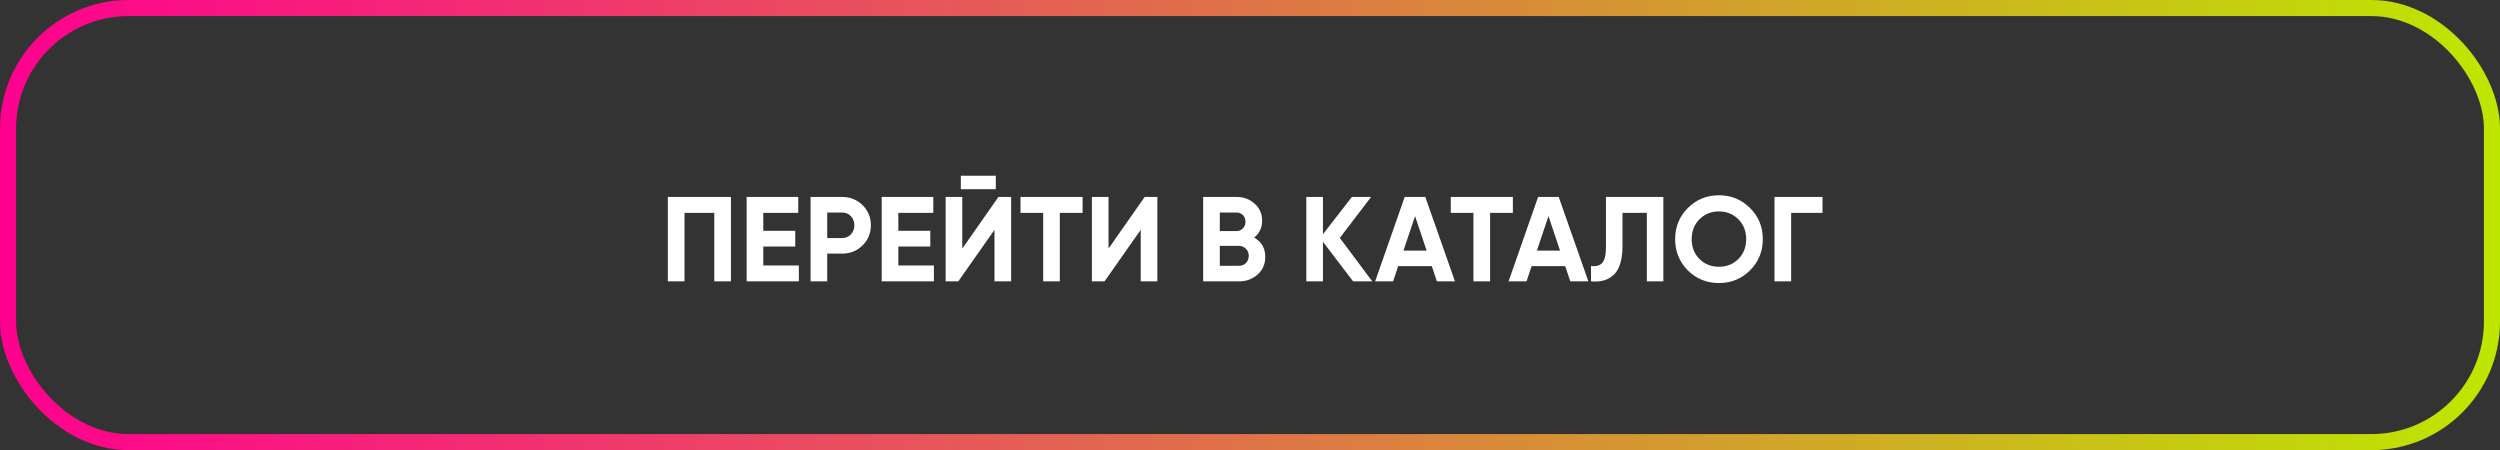
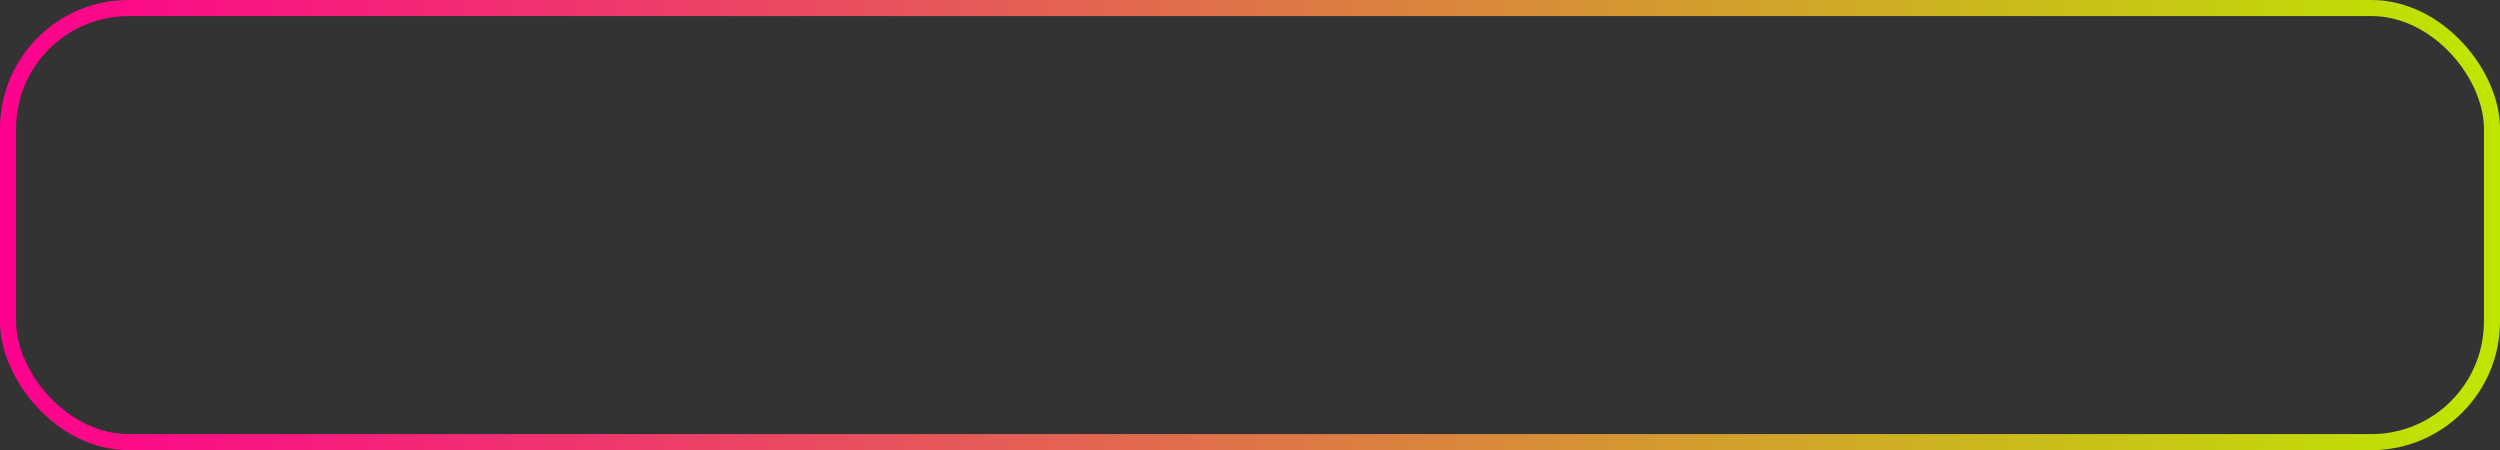
<svg xmlns="http://www.w3.org/2000/svg" width="311" height="56" viewBox="0 0 311 56" fill="none">
  <rect x="0" y="0" width="311" height="56" fill="#333333" stroke="none" />
  <rect x="1" y="1" width="309" height="54" rx="15" stroke="url(#paint0_linear_93_1080)" stroke-width="2" />
-   <path d="M90.927 24.5V35H88.857V26.48H85.152V35H83.082V24.5H90.927ZM94.952 33.02H99.377V35H92.882V24.5H99.302V26.48H94.952V28.715H98.927V30.665H94.952V33.02ZM104.751 24.5C105.761 24.5 106.611 24.84 107.301 25.52C107.991 26.2 108.336 27.035 108.336 28.025C108.336 29.015 107.991 29.85 107.301 30.53C106.611 31.21 105.761 31.55 104.751 31.55H102.906V35H100.836V24.5H104.751ZM104.751 29.615C105.191 29.615 105.556 29.465 105.846 29.165C106.136 28.855 106.281 28.475 106.281 28.025C106.281 27.565 106.136 27.185 105.846 26.885C105.556 26.585 105.191 26.435 104.751 26.435H102.906V29.615H104.751ZM111.754 33.02H116.179V35H109.684V24.5H116.104V26.48H111.754V28.715H115.729V30.665H111.754V33.02ZM119.528 23.54V21.86H123.878V23.54H119.528ZM123.713 35V28.595L119.213 35H117.638V24.5H119.708V30.92L124.208 24.5H125.783V35H123.713ZM134.676 24.5V26.48H131.841V35H129.771V26.48H126.951V24.5H134.676ZM141.906 35V28.595L137.406 35H135.831V24.5H137.901V30.92L142.401 24.5H143.976V35H141.906ZM156.019 29.555C156.939 30.085 157.399 30.885 157.399 31.955C157.399 32.845 157.084 33.575 156.454 34.145C155.824 34.715 155.049 35 154.129 35H149.674V24.5H153.814C154.714 24.5 155.469 24.78 156.079 25.34C156.699 25.89 157.009 26.595 157.009 27.455C157.009 28.325 156.679 29.025 156.019 29.555ZM153.814 26.435H151.744V28.745H153.814C154.134 28.745 154.399 28.635 154.609 28.415C154.829 28.195 154.939 27.92 154.939 27.59C154.939 27.26 154.834 26.985 154.624 26.765C154.414 26.545 154.144 26.435 153.814 26.435ZM154.129 33.065C154.479 33.065 154.769 32.95 154.999 32.72C155.229 32.48 155.344 32.18 155.344 31.82C155.344 31.47 155.229 31.18 154.999 30.95C154.769 30.71 154.479 30.59 154.129 30.59H151.744V33.065H154.129ZM170.711 35H168.326L164.576 30.08V35H162.506V24.5H164.576V29.135L168.176 24.5H170.561L166.676 29.6L170.711 35ZM178.748 35L178.118 33.11H173.933L173.303 35H171.068L174.743 24.5H177.308L180.998 35H178.748ZM174.593 31.175H177.473L176.033 26.885L174.593 31.175ZM188.201 24.5V26.48H185.366V35H183.296V26.48H180.476V24.5H188.201ZM195.345 35L194.715 33.11H190.53L189.9 35H187.665L191.34 24.5H193.905L197.595 35H195.345ZM191.19 31.175H194.07L192.63 26.885L191.19 31.175ZM197.922 35V33.08C198.542 33.17 199.007 33.045 199.317 32.705C199.627 32.365 199.782 31.7 199.782 30.71V24.5H206.922V35H204.867V26.48H201.837V30.65C201.837 31.56 201.727 32.325 201.507 32.945C201.287 33.565 200.982 34.025 200.592 34.325C200.212 34.625 199.802 34.825 199.362 34.925C198.932 35.025 198.452 35.05 197.922 35ZM217.704 33.635C216.644 34.685 215.354 35.21 213.834 35.21C212.314 35.21 211.024 34.685 209.964 33.635C208.914 32.575 208.389 31.28 208.389 29.75C208.389 28.22 208.914 26.93 209.964 25.88C211.024 24.82 212.314 24.29 213.834 24.29C215.354 24.29 216.644 24.82 217.704 25.88C218.764 26.93 219.294 28.22 219.294 29.75C219.294 31.28 218.764 32.575 217.704 33.635ZM211.419 32.225C212.069 32.865 212.874 33.185 213.834 33.185C214.794 33.185 215.599 32.865 216.249 32.225C216.899 31.575 217.224 30.75 217.224 29.75C217.224 28.75 216.899 27.925 216.249 27.275C215.599 26.625 214.794 26.3 213.834 26.3C212.874 26.3 212.069 26.625 211.419 27.275C210.769 27.925 210.444 28.75 210.444 29.75C210.444 30.75 210.769 31.575 211.419 32.225ZM226.718 24.5V26.48H222.818V35H220.748V24.5H226.718Z" fill="white" />
  <defs>
    <linearGradient id="paint0_linear_93_1080" x1="0" y1="28" x2="311" y2="28" gradientUnits="userSpaceOnUse">
      <stop stop-color="#FF008F" />
      <stop offset="1" stop-color="#BEE700" />
    </linearGradient>
  </defs>
</svg>